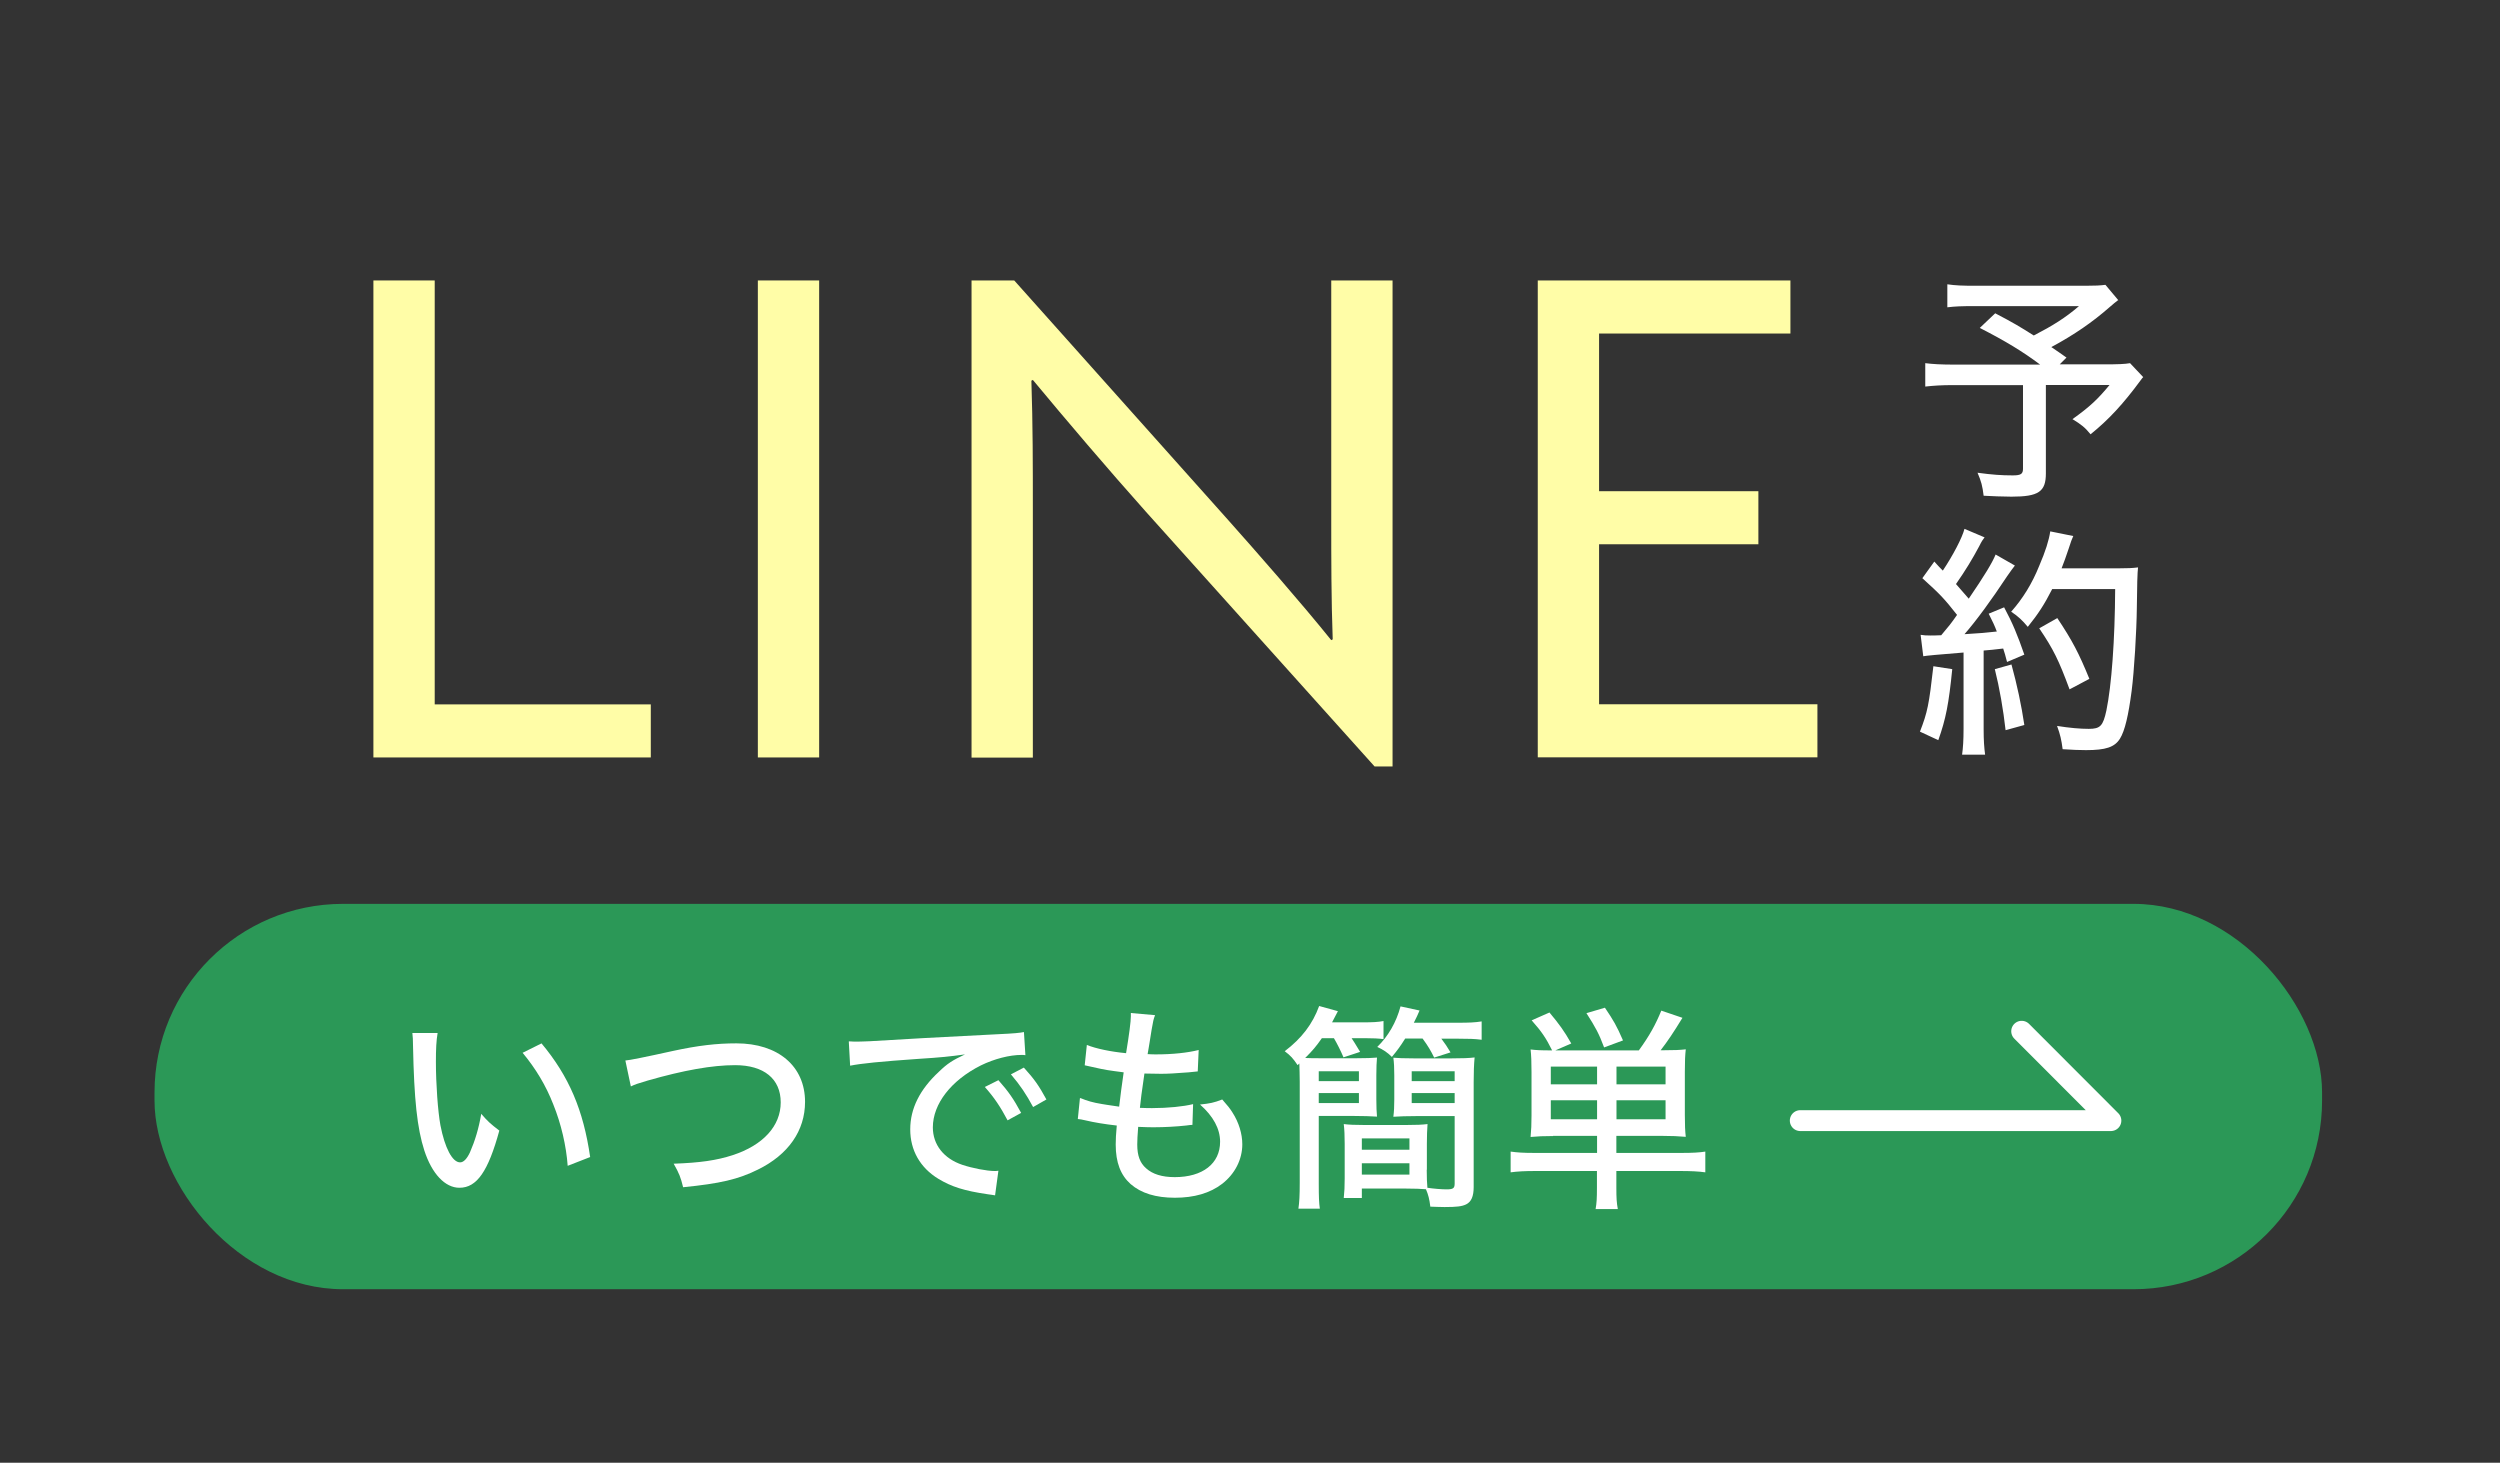
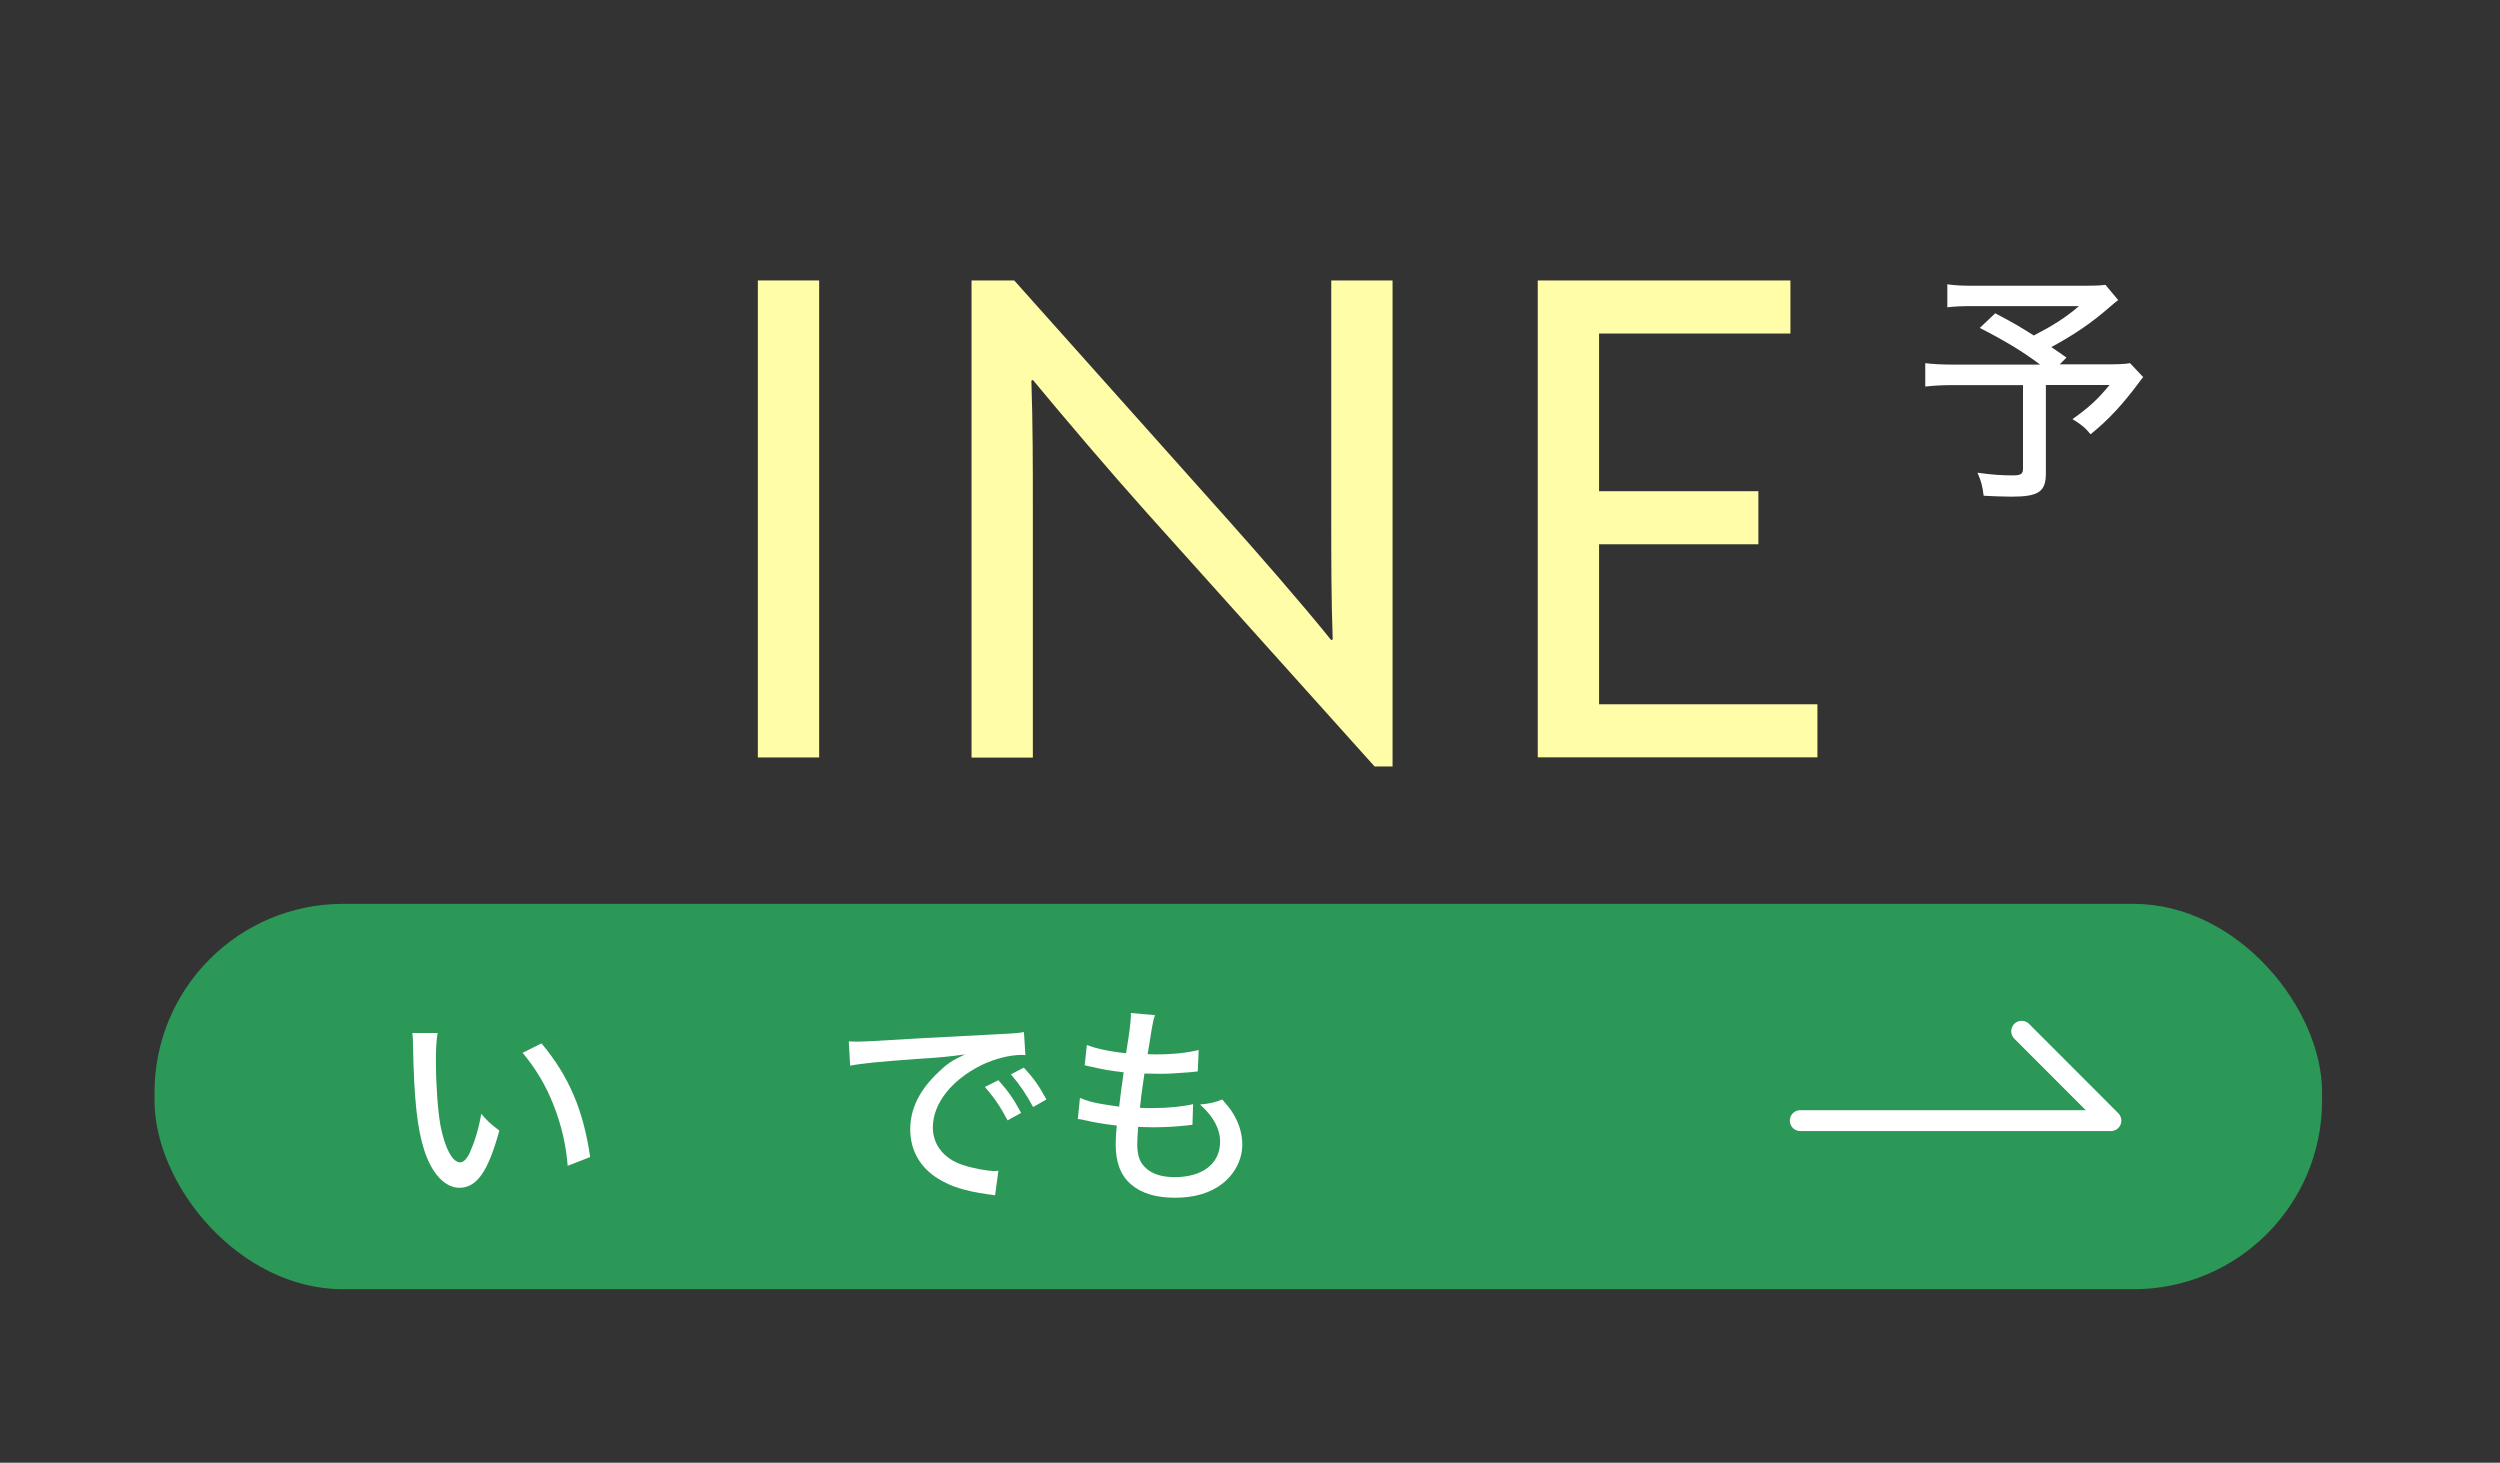
<svg xmlns="http://www.w3.org/2000/svg" id="_レイヤー_2" viewBox="0 0 188 110">
  <rect x="0" y="0" width="188" height="110" fill="#333333" stroke="none" />
  <defs>
    <style>.cls-1,.cls-2{fill:none;}.cls-3{fill:#2b9857;}.cls-2{stroke:#fff;stroke-linecap:round;stroke-linejoin:round;stroke-width:1.57px;}.cls-4{fill:#fff;}.cls-5{fill:#fffda7;}</style>
  </defs>
  <g id="sp_x5F_btn">
    <rect class="cls-1" width="188" height="110" />
    <path class="cls-4" d="M159.27,22.58c-.24.18-.28.22-.62.51-1.3,1.14-2.66,2.08-4.39,3.01.55.37.61.42,1.14.79l-.51.51h3.31c1.08,0,1.6-.02,1.98-.09l.99,1.05c-.07.07-.09.09-.18.22-1.34,1.82-2.42,2.98-3.78,4.08-.4-.5-.7-.74-1.36-1.14,1.34-.96,1.91-1.51,2.79-2.57h-4.79v6.65c0,1.38-.55,1.75-2.59,1.75-.48,0-1.65-.04-2.09-.07-.09-.74-.18-1.08-.46-1.73,1.1.15,1.8.2,2.65.2.62,0,.77-.11.77-.51v-6.28h-5.22c-.92,0-1.49.04-2.13.11v-1.76c.55.07,1.16.11,2.26.11h6.38c-1.32-.99-2.59-1.76-4.54-2.76l1.16-1.1c1.38.72,1.89,1.03,2.9,1.67,1.43-.74,2.39-1.34,3.4-2.21h-7.81c-1.08,0-1.49.02-2.09.09v-1.73c.61.09,1.12.11,2.13.11h8.27c.75,0,1.08-.02,1.49-.07l.97,1.16Z" />
-     <path class="cls-4" d="M146.81,50.31c-.26,2.61-.48,3.75-1.05,5.35l-1.38-.64c.57-1.47.68-2.02,1.01-4.92l1.42.22ZM144.44,47.74c.26.04.4.05.73.05.2,0,.35,0,.81-.02.59-.7.74-.88,1.19-1.53-.97-1.23-1.23-1.51-2.61-2.76l.9-1.25c.31.35.42.46.64.68.79-1.19,1.45-2.46,1.63-3.14l1.51.64c-.13.17-.22.29-.4.66-.5.94-1.03,1.82-1.75,2.85q.35.39.96,1.1c1.18-1.73,1.78-2.72,2.02-3.32l1.45.83c-.18.22-.29.39-.59.81-1.16,1.76-2.33,3.36-3.2,4.35,1.34-.09,1.47-.09,2.43-.2-.18-.48-.29-.7-.61-1.34l1.16-.48c.64,1.19,1.01,2.09,1.52,3.56l-1.3.55c-.13-.51-.18-.68-.29-1.01q-.92.11-1.47.15v5.9c0,.88.04,1.38.11,1.93h-1.73c.07-.51.11-1.08.11-1.93v-5.75q-2.77.22-3.03.28l-.2-1.62ZM151.26,49.96c.42,1.53.75,3.07.97,4.56l-1.41.39c-.17-1.53-.46-3.2-.81-4.59l1.25-.35ZM154.33,44.29c-.59,1.16-1.05,1.87-1.84,2.85-.4-.48-.72-.79-1.25-1.14.88-.99,1.58-2.13,2.11-3.45.48-1.12.72-1.89.83-2.59l1.73.35c-.13.29-.15.35-.35.96-.22.66-.35,1.01-.53,1.47h4.24c.75,0,1.1-.02,1.51-.07q-.07.57-.09,3.03c-.02,1.78-.2,4.78-.39,6.25-.24,1.84-.51,3.01-.88,3.6-.4.64-1.07.86-2.55.86-.42,0-1.05-.02-1.76-.07-.09-.7-.18-1.1-.42-1.75.94.15,1.73.22,2.39.22.86,0,1.07-.22,1.32-1.38.39-1.89.64-5.29.66-9.13h-4.72ZM155.63,51.84c-.81-2.19-1.21-3.01-2.28-4.59l1.36-.77c1.14,1.71,1.63,2.66,2.41,4.57l-1.49.79Z" />
-     <path class="cls-5" d="M28.08,56.96V21.09h4.61v31.88h16.25v3.99h-20.86Z" />
    <path class="cls-5" d="M56.99,56.96V21.09h4.61v35.87h-4.61Z" />
    <path class="cls-5" d="M103.37,57.64l-17.21-19.17c-2.81-3.15-6.02-6.92-8.49-9.9l-.11.06c.11,3.26.11,6.47.11,9.45v18.89h-4.61V21.09h3.21l16.02,17.94c2.25,2.53,5.51,6.24,7.82,9.11l.11-.06c-.11-2.98-.11-6.13-.11-8.94v-18.05h4.61v36.55h-1.35Z" />
    <path class="cls-5" d="M115.64,56.96V21.09h19v3.99h-14.39v11.86h11.98v3.99h-11.98v12.03h16.42v3.99h-21.03Z" />
    <rect class="cls-3" x="11.62" y="67.97" width="163" height="28.98" rx="14.18" ry="14.18" />
    <polyline class="cls-2" points="152.03 77.55 158.74 84.27 135.38 84.27" />
    <path class="cls-4" d="M32.91,77.67c-.1.59-.13,1.21-.13,2.18,0,1.67.15,3.74.34,4.77.33,1.71.9,2.79,1.48,2.79.26,0,.51-.26.74-.75.38-.87.66-1.79.85-2.9.48.56.69.75,1.36,1.26-.84,3.07-1.69,4.3-3,4.3-1.08,0-2.07-1.05-2.64-2.8-.54-1.67-.77-3.85-.85-7.84,0-.56-.02-.66-.05-1h1.9ZM40.72,78.46c2.07,2.48,3.15,5.02,3.66,8.55l-1.69.66c-.11-1.51-.49-3.15-1.08-4.61-.56-1.44-1.33-2.71-2.31-3.89l1.43-.71Z" />
-     <path class="cls-4" d="M47.03,79.75q.46-.03,3.58-.72c1.89-.41,3.3-.57,4.76-.57,3.15,0,5.17,1.72,5.17,4.4,0,2.17-1.26,3.97-3.54,5.09-1.49.74-2.84,1.05-5.63,1.33-.18-.74-.29-1.03-.71-1.77,1.98-.07,3.23-.25,4.43-.64,2.3-.75,3.62-2.2,3.62-3.97s-1.26-2.8-3.43-2.8c-1.72,0-3.86.38-6.58,1.16-.77.23-.93.28-1.26.44l-.41-1.94Z" />
    <path class="cls-4" d="M63.85,78.31c.26.02.46.02.64.02.29,0,.54-.02.93-.03,1.89-.12,5.82-.34,9.68-.53,1.13-.05,1.62-.1,1.9-.16l.11,1.74c-.11-.02-.21-.02-.28-.02-.92,0-2.07.3-3.07.79-2.23,1.12-3.61,2.89-3.61,4.66,0,1.3.82,2.35,2.23,2.82.75.25,1.84.46,2.41.46.07,0,.16,0,.29-.02l-.25,1.85c-.21-.03-.28-.05-.54-.08-1.79-.26-2.74-.57-3.72-1.16-1.38-.84-2.12-2.15-2.12-3.72s.72-3,2.15-4.33c.64-.62,1.03-.87,1.97-1.31-1.15.16-1.8.23-3.54.34-2.85.2-4.25.34-5.1.51l-.1-1.82ZM75.08,81.23c.77.87,1.13,1.39,1.71,2.46l-1.02.56c-.54-1.02-1-1.71-1.71-2.51l1.02-.51ZM77,80.29c.79.87,1.13,1.36,1.69,2.39l-1,.57c-.51-.95-.97-1.64-1.67-2.46l.98-.51Z" />
    <path class="cls-4" d="M81.26,82.58c.51.21.92.33,1.59.44.07.02.51.08,1.31.2.07-.64.23-1.84.34-2.58-1.13-.15-1.3-.16-2.39-.41-.23-.05-.3-.07-.54-.12l.16-1.53c.69.28,1.8.51,2.95.62.23-1.38.36-2.4.36-2.77v-.25l1.82.16c-.12.31-.15.46-.26,1.1q-.03.15-.15.94c-.07.38-.08.54-.15.89.28.02.51.02.64.02,1.25,0,2.36-.12,3.2-.33l-.07,1.61c-.2.02-.28.03-.69.07-1.02.08-1.57.11-2.07.11-.21,0-.43,0-1.25-.02-.23,1.54-.26,1.87-.34,2.58.51.02.67.02.92.02,1.18,0,2.36-.12,3.08-.3l-.05,1.56c-.16,0-.21.02-.48.05-.72.08-1.64.13-2.4.13-.31,0-.51,0-1.2-.03-.05.66-.07.98-.07,1.33,0,.84.21,1.39.67,1.79.49.44,1.2.66,2.15.66,2.1,0,3.41-1.02,3.41-2.66,0-.97-.51-1.92-1.51-2.8.75-.08,1.03-.13,1.67-.38.41.46.59.69.77.98.48.74.74,1.61.74,2.39,0,1.15-.56,2.23-1.51,2.97-.92.71-2.12,1.05-3.56,1.05s-2.54-.34-3.33-1.03c-.75-.67-1.12-1.62-1.12-2.97,0-.48.02-.71.08-1.43-.89-.1-1.69-.23-2.36-.39-.31-.07-.36-.08-.57-.1l.16-1.57Z" />
-     <path class="cls-4" d="M99.4,78.08c-.43.61-.66.89-1.25,1.48.38.02.69.02,1.15.02h2.72c.75,0,1.17-.02,1.53-.05-.03.38-.05.72-.05,1.33v1.8c0,.61.02.95.05,1.31-.52-.03-.97-.05-1.71-.05h-2.67v5.1c0,1,.02,1.44.08,1.87h-1.61c.07-.48.1-.98.1-1.95v-7.58c0-.57-.02-.89-.03-1.39l-.13.13c-.34-.51-.52-.71-.97-1.05,1.28-.97,2.1-2.05,2.59-3.4l1.41.39c-.21.39-.28.52-.44.84h2.25c.8,0,1.21-.02,1.62-.1v1.36c-.38-.05-.8-.07-1.38-.07h-1.02c.21.31.23.36.64,1.03l-1.25.41c-.23-.54-.48-1.03-.72-1.44h-.92ZM99.17,81.3h3.02v-.74h-3.02v.74ZM99.17,82.95h3.02v-.75h-3.02v.75ZM107.29,87.96c0,.59.02,1.02.05,1.36.44.07,1.1.12,1.43.12.51,0,.62-.08.62-.44v-5.07h-2.89c-.77,0-1.2.02-1.72.05.05-.38.07-.77.07-1.31v-1.8c0-.56-.02-.95-.07-1.33.36.03.77.05,1.53.05h2.87c.82,0,1.3-.02,1.71-.07-.05.56-.07,1.1-.07,1.85v7.89c0,.71-.18,1.12-.57,1.31-.31.15-.69.2-1.62.2-.36,0-.71-.02-1.07-.03-.07-.57-.15-.89-.33-1.31-.38-.03-.87-.05-1.49-.05h-3.33v.71h-1.36c.05-.48.07-.85.07-1.48v-2.59c0-.61-.02-1.07-.07-1.49.39.05.84.07,1.56.07h3.13c.77,0,1.2-.02,1.61-.07-.03.44-.05.84-.05,1.49v1.95ZM102.41,86.46h3.58v-.85h-3.58v.85ZM102.41,88.33h3.58v-.85h-3.58v.85ZM105.67,78.1c-.36.57-.56.85-1,1.38-.33-.33-.64-.54-1.1-.75.82-.8,1.43-1.85,1.75-3.05l1.43.31c-.16.38-.2.46-.43.92h3.33c.82,0,1.28-.02,1.77-.1v1.38c-.51-.07-1.02-.08-1.72-.08h-1.31c.3.39.41.57.69,1.03l-1.23.39c-.25-.51-.46-.87-.87-1.43h-1.31ZM106.16,81.3h3.23v-.74h-3.23v.74ZM106.16,82.95h3.23v-.75h-3.23v.75Z" />
-     <path class="cls-4" d="M116.79,85.43c-.71,0-1.15.02-1.69.07.05-.56.07-.9.07-1.62v-3.25c0-.8-.02-1.26-.07-1.71.44.05.69.07,1.62.07-.46-.93-.8-1.43-1.54-2.26l1.34-.59c.75.9,1.1,1.38,1.64,2.33l-1.2.52h6.28c.8-1.1,1.26-1.94,1.69-2.99l1.59.54c-.67,1.1-1.12,1.77-1.64,2.44h.2c.85,0,1.25-.02,1.69-.07-.05.46-.07.87-.07,1.71v3.21c0,.77.02,1.23.07,1.66-.56-.05-1.07-.07-1.69-.07h-3.53v1.28h4.95c.79,0,1.3-.03,1.74-.1v1.56c-.48-.07-1.1-.1-1.87-.1h-4.82v1.25c0,.79.02,1.12.11,1.61h-1.67c.08-.46.1-.8.1-1.61v-1.25h-4.64c-.79,0-1.33.03-1.85.1v-1.56c.51.07.97.1,1.74.1h4.76v-1.28h-3.31ZM120.1,80.21h-3.48v1.33h3.48v-1.33ZM120.1,82.74h-3.48v1.43h3.48v-1.43ZM120.63,78.77c-.38-1.02-.64-1.51-1.33-2.58l1.39-.41c.66.98.87,1.34,1.36,2.46l-1.43.53ZM125.25,81.54v-1.33h-3.69v1.33h3.69ZM125.25,84.17v-1.43h-3.69v1.43h3.69Z" />
  </g>
</svg>